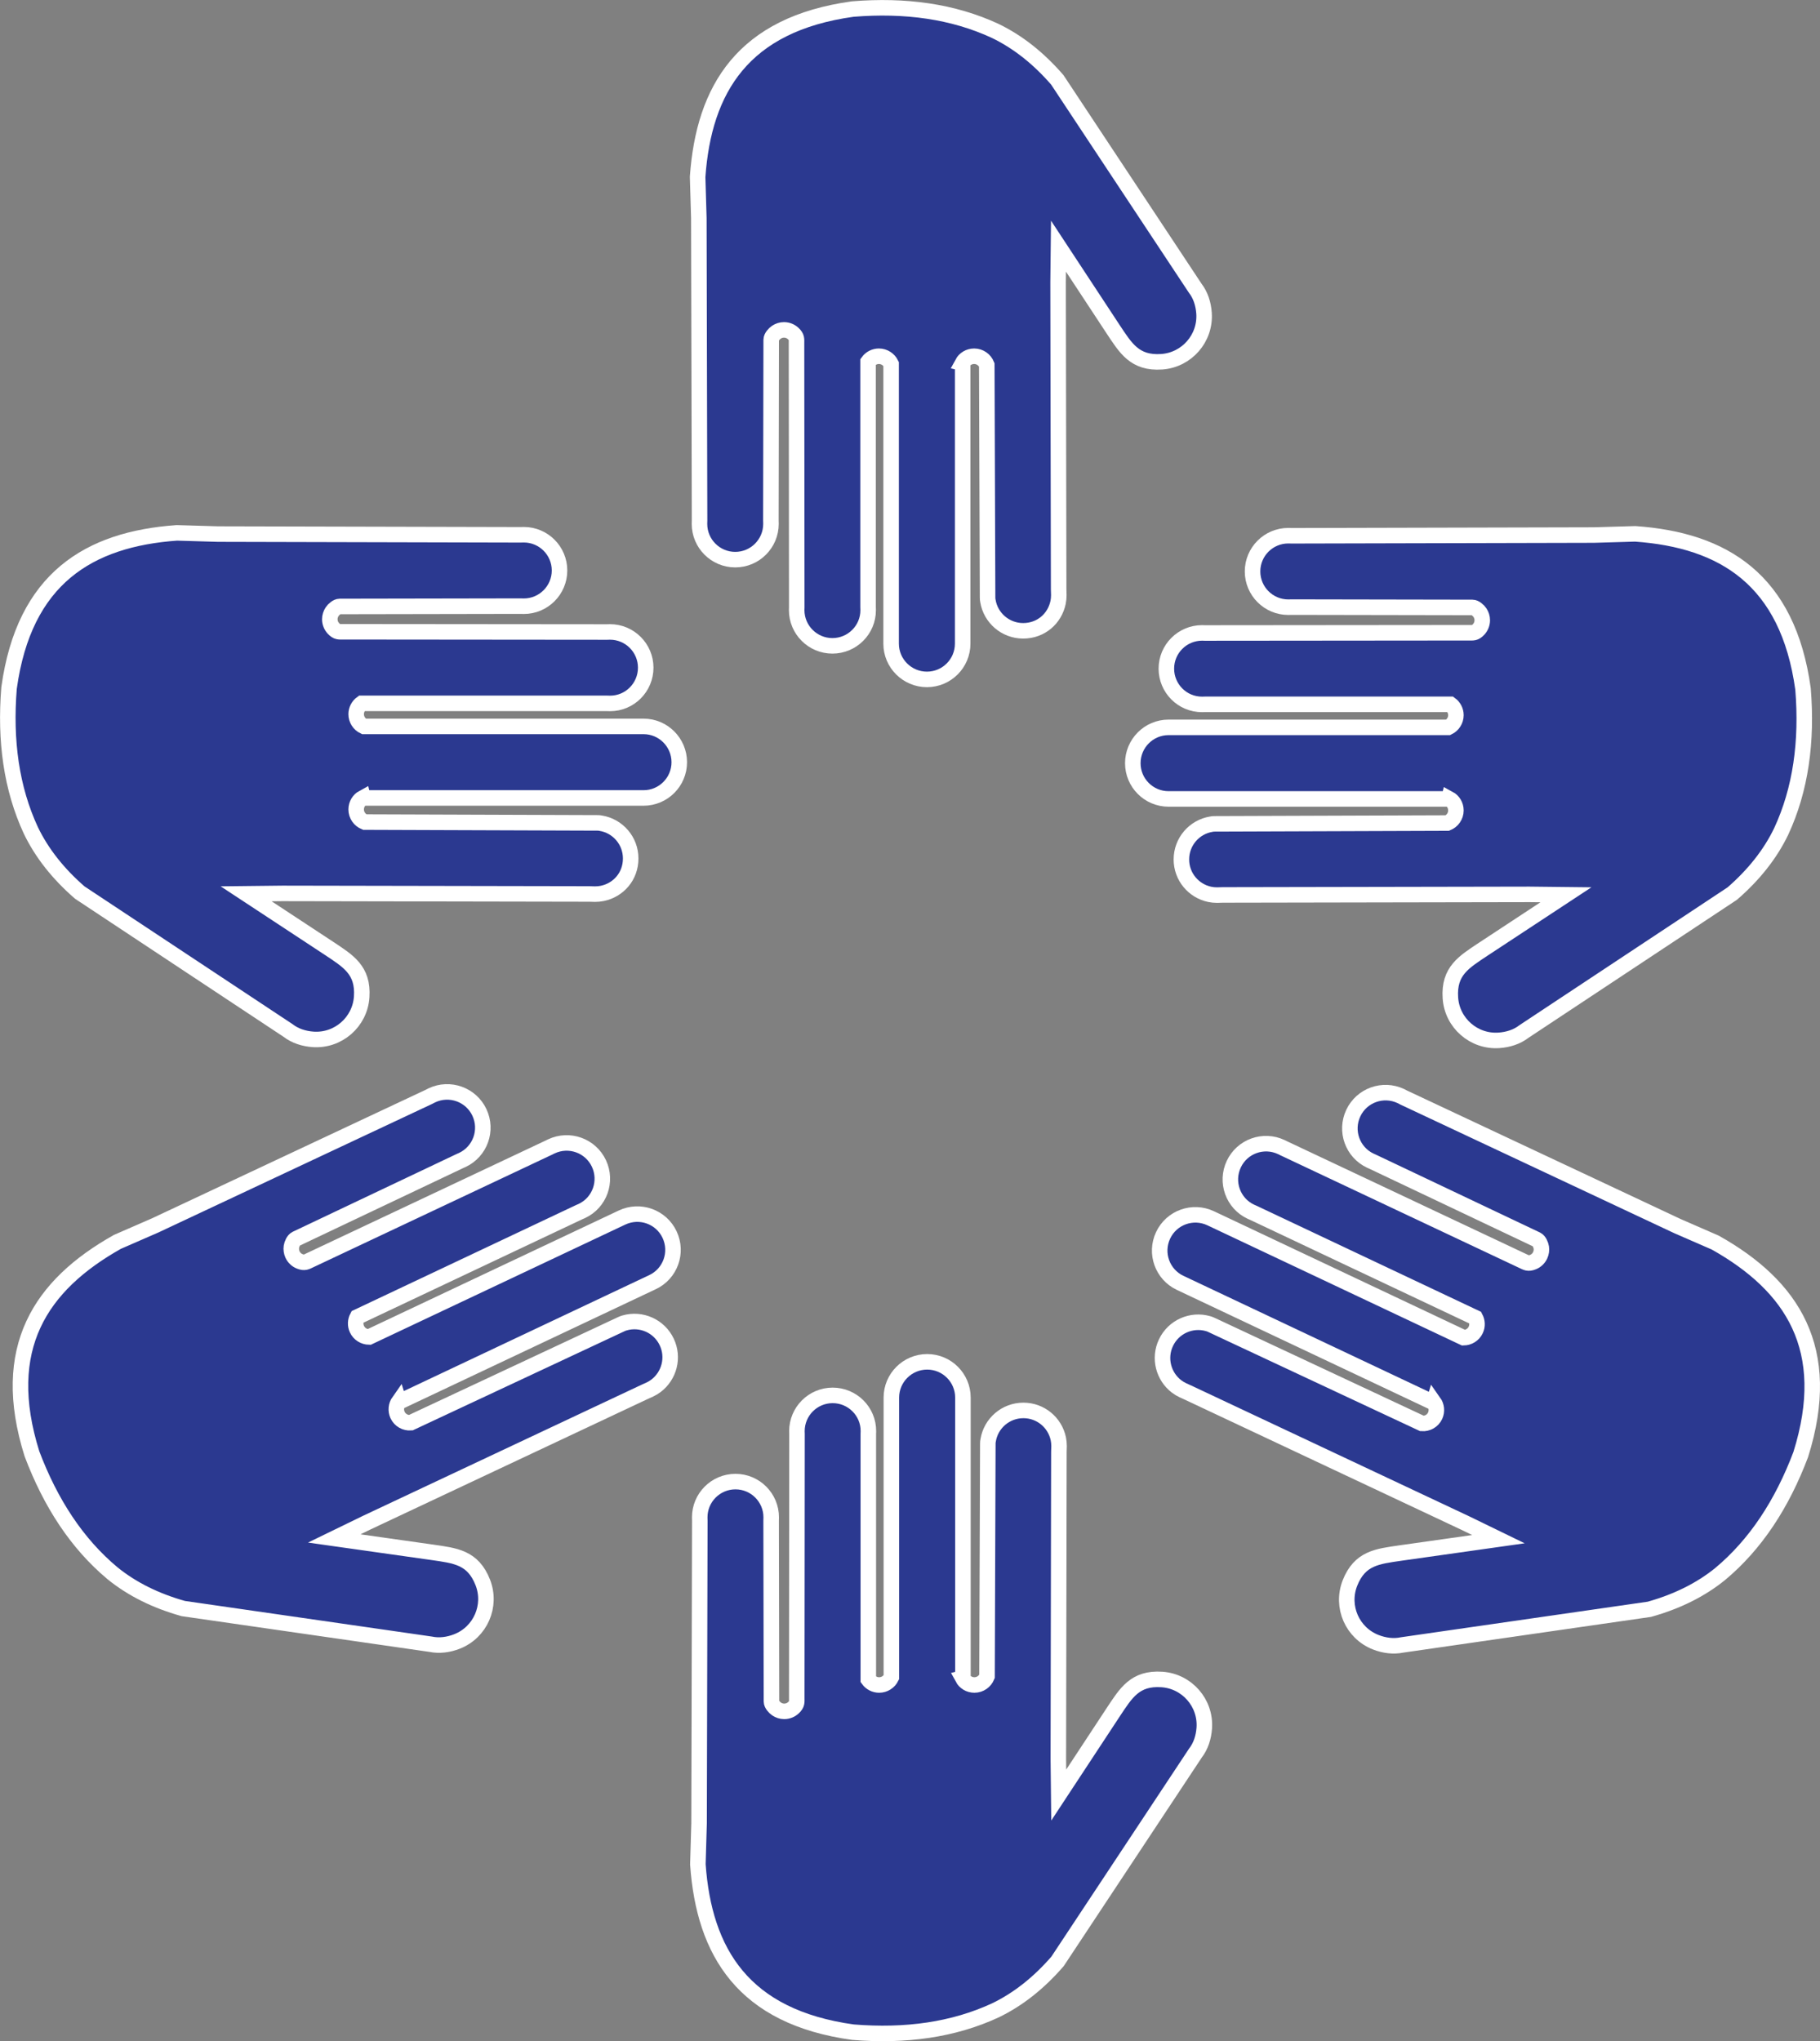
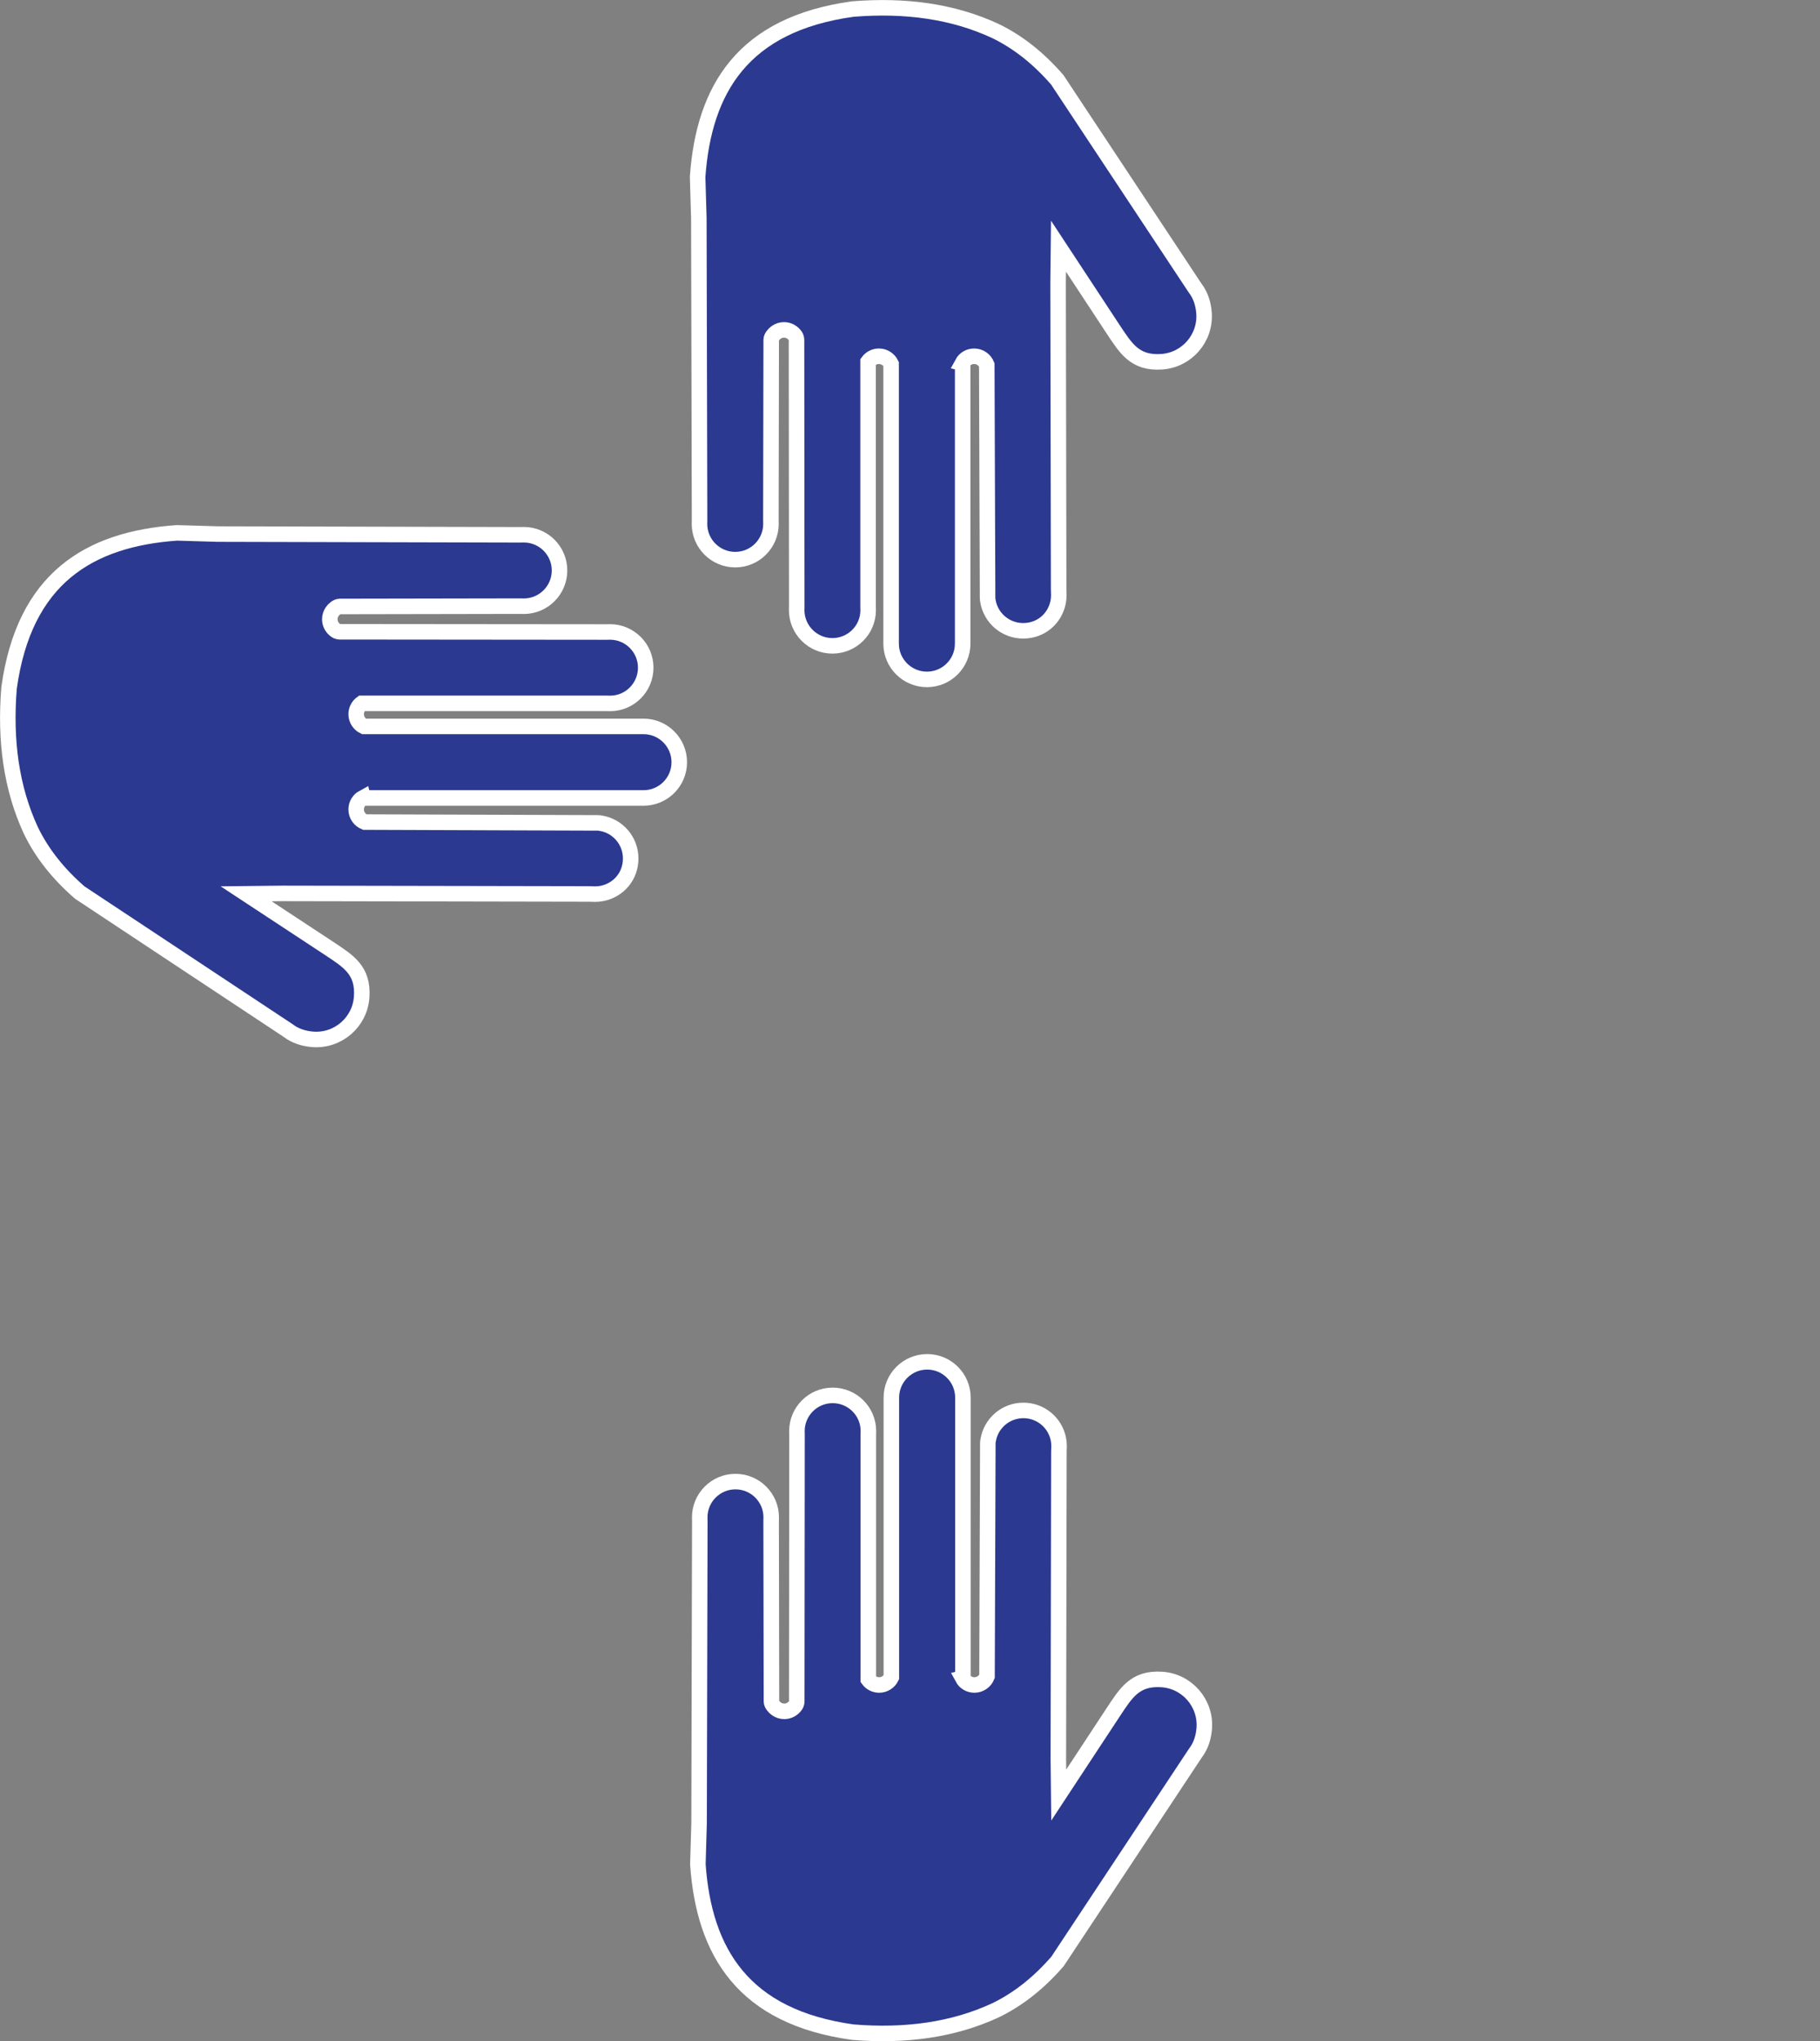
<svg xmlns="http://www.w3.org/2000/svg" viewBox="0 0 225.09 252.39">
  <rect x="0" y="0" width="225.09" height="252.39" fill="#808080" stroke="none" />
  <g fill="#2b3990" fill-rule="evenodd" stroke="#fff" stroke-miterlimit="10" stroke-width="1.92">
    <path d="m44.91 98.63c-.52.28-.86.83-.86 1.46 0 .71.44 1.31 1.06 1.56l28.8.1c.14 0 .25.01.39.04 2.1.34 3.7 2.16 3.7 4.36s-1.5 3.9-3.51 4.32c-.29.06-.6.09-.91.09-.23 0-.47-.02-.7-.02l-37.96-.07-4.48.05 10.26 6.75c2.34 1.56 4.26 2.67 4.03 6.01-.21 3.1-2.9 5.45-6 5.24-1.15-.08-2.24-.43-3.09-1.09l-25.77-17.06c-2.66-2.31-4.69-4.86-6.05-7.68-2.41-5.19-3.23-11.1-2.7-17.62 1.87-13.55 9.87-18.41 20.75-19.18l5.1.15 37.39.09c.14 0 .28-.01.42-.01 2.44 0 4.42 1.98 4.42 4.42s-1.98 4.42-4.42 4.42c-.15 0-.29-.01-.44-.01l-22.33.04c-.34 0-.75.37-.93.64s-.29.59-.29.94c0 .44.17.84.45 1.14.45.48.68.41 1.27.41l32.5.03h.1c.11 0 .22-.01.33-.01 2.44 0 4.42 1.98 4.42 4.42s-1.98 4.43-4.42 4.42c-.13 0-.25-.01-.37-.01h-30.34c-.41.3-.68.79-.68 1.34 0 .66.39 1.24.95 1.51h34.59c2.44 0 4.42 1.99 4.42 4.43s-1.98 4.42-4.42 4.42h-34.67z" />
-     <path d="m179.2 98.75c.52.28.86.83.86 1.46 0 .71-.44 1.31-1.06 1.56l-28.8.1c-.14 0-.25.01-.39.04-2.1.34-3.7 2.16-3.7 4.36 0 2.13 1.5 3.9 3.51 4.32.29.06.6.09.91.09.23 0 .47-.02.7-.02l37.96-.07 4.48.05-10.26 6.75c-2.34 1.56-4.26 2.67-4.03 6.01.21 3.1 2.9 5.45 6 5.24 1.15-.08 2.24-.43 3.09-1.09l25.77-17.06c2.66-2.31 4.69-4.86 6.05-7.68 2.41-5.19 3.23-11.1 2.7-17.62-1.87-13.55-9.87-18.41-20.75-19.18l-5.1.15-37.39.09c-.14 0-.28-.01-.42-.01-2.44 0-4.42 1.98-4.42 4.42s1.98 4.42 4.42 4.42c.15 0 .29-.01.44-.01l22.33.04c.34 0 .75.37.93.64s.29.59.29.94c0 .44-.17.84-.45 1.14-.45.48-.68.41-1.27.41l-32.5.03h-.1c-.11 0-.22-.01-.33-.01-2.44 0-4.42 1.98-4.42 4.42s1.98 4.43 4.42 4.42c.13 0 .25-.01.37-.01h30.34c.41.3.68.79.68 1.34 0 .66-.39 1.24-.95 1.51h-34.59c-2.44 0-4.42 1.99-4.42 4.43s1.98 4.42 4.42 4.42h34.67z" />
    <path d="m119.05 207.49c.28.52.83.86 1.46.86.71 0 1.31-.44 1.56-1.06l.1-28.8c0-.14.01-.25.04-.39.34-2.1 2.16-3.7 4.36-3.7 2.13 0 3.9 1.5 4.32 3.51.06.29.09.6.09.91 0 .23-.02.47-.02.7l-.07 37.96.05 4.48 6.75-10.26c1.56-2.34 2.67-4.26 6.01-4.03 3.1.21 5.45 2.9 5.24 6-.08 1.15-.43 2.24-1.09 3.09l-17.06 25.77c-2.31 2.66-4.86 4.69-7.68 6.05-5.19 2.41-11.1 3.23-17.62 2.7-13.55-1.87-18.41-9.87-19.18-20.75l.15-5.1.09-37.39c0-.14-.01-.28-.01-.42 0-2.44 1.98-4.42 4.42-4.42s4.42 1.98 4.42 4.42c0 .15-.01.29-.01.44l.04 22.33c0 .34.37.75.64.93s.59.29.94.29c.44 0 .84-.17 1.14-.45.48-.45.41-.68.41-1.27l.03-32.5v-.1c0-.11-.01-.22-.01-.33 0-2.44 1.98-4.42 4.42-4.42s4.43 1.98 4.42 4.42c0 .13-.01.25-.01.37v30.34c.3.41.79.68 1.34.68.66 0 1.24-.39 1.51-.95v-34.59c0-2.44 1.99-4.42 4.43-4.42s4.42 1.98 4.42 4.42v34.67z" />
    <path d="m119.02 44.91c.28-.52.83-.86 1.46-.86.71 0 1.31.44 1.56 1.06l.1 28.8c0 .14.01.25.04.39.34 2.1 2.16 3.7 4.36 3.7s3.9-1.5 4.32-3.51c.06-.29.09-.6.09-.91 0-.23-.02-.47-.02-.7l-.07-37.96.05-4.48 6.75 10.26c1.56 2.34 2.67 4.26 6.01 4.03 3.1-.21 5.45-2.9 5.24-6-.08-1.15-.43-2.24-1.09-3.09l-17.06-25.77c-2.31-2.66-4.86-4.69-7.68-6.05-5.19-2.41-11.1-3.23-17.62-2.7-13.55 1.87-18.41 9.87-19.18 20.75l.15 5.1.09 37.39c0 .14-.01.28-.01.42 0 2.44 1.98 4.42 4.42 4.42s4.42-1.98 4.42-4.42c0-.15-.01-.29-.01-.44l.04-22.33c0-.34.37-.75.64-.93s.59-.29.94-.29c.44 0 .84.17 1.14.45.48.45.41.68.41 1.27l.03 32.5v.1c0 .11-.01.22-.01.33 0 2.44 1.98 4.42 4.42 4.42s4.43-1.98 4.42-4.42c0-.13-.01-.25-.01-.37v-30.34c.3-.41.79-.68 1.34-.68.66 0 1.24.39 1.51.95v34.59c0 2.44 1.99 4.42 4.43 4.42s4.42-1.98 4.42-4.42v-34.67z" />
-     <path d="m49.33 173.28c-.34.48-.42 1.12-.16 1.69.3.64.96 1 1.63.95l26.09-12.21c.12-.06.23-.09.36-.13 2.04-.59 4.27.37 5.21 2.36.91 1.92.31 4.17-1.32 5.41-.24.18-.5.34-.78.47-.21.1-.43.19-.64.29l-34.35 16.16-4.03 1.96 12.16 1.72c2.78.41 4.99.6 6.21 3.72 1.13 2.9-.29 6.16-3.19 7.3-1.07.42-2.21.56-3.26.34l-30.59-4.41c-3.39-.95-6.32-2.39-8.75-4.36-4.39-3.66-7.66-8.66-9.97-14.78-4.1-13.06 1.06-20.86 10.57-26.2l4.68-2.04 33.84-15.89c.13-.06.24-.13.37-.19 2.21-1.04 4.84-.1 5.88 2.11s.1 4.84-2.11 5.88c-.13.06-.27.11-.4.18l-20.17 9.57c-.31.15-.52.66-.57.98s0 .66.14.97c.19.4.51.69.89.84.61.24.79.08 1.33-.17l29.4-13.86.09-.04c.1-.05.2-.11.3-.15 2.21-1.04 4.84-.1 5.88 2.11s.1 4.85-2.11 5.88c-.11.05-.23.1-.34.15l-27.43 12.96c-.24.45-.28 1.01-.04 1.51.28.6.88.95 1.5.96l31.28-14.77c2.21-1.04 4.84-.1 5.88 2.11s.1 4.84-2.11 5.88l-31.35 14.81z" />
-     <path d="m177.33 173.37c.34.48.42 1.12.16 1.69-.3.64-.96 1-1.63.95l-26.09-12.21c-.12-.06-.23-.09-.36-.13-2.04-.59-4.27.37-5.21 2.36-.91 1.92-.31 4.17 1.32 5.41.24.18.5.34.78.47.21.1.43.19.64.29l34.35 16.16 4.03 1.96-12.16 1.72c-2.78.41-4.99.6-6.21 3.72-1.13 2.9.29 6.16 3.19 7.3 1.07.42 2.21.56 3.26.34l30.59-4.41c3.39-.95 6.32-2.39 8.75-4.36 4.39-3.66 7.66-8.66 9.97-14.78 4.1-13.06-1.06-20.86-10.57-26.2l-4.68-2.04-33.84-15.89c-.13-.06-.24-.13-.37-.19-2.21-1.04-4.84-.1-5.88 2.11s-.1 4.84 2.11 5.88c.13.06.27.11.4.18l20.17 9.57c.31.15.52.66.57.98s0 .66-.14.97c-.19.4-.51.69-.89.84-.61.24-.79.08-1.33-.17l-29.4-13.86-.09-.04c-.1-.05-.2-.11-.3-.15-2.21-1.04-4.84-.1-5.88 2.11s-.1 4.85 2.11 5.88c.11.05.23.1.34.15l27.43 12.96c.24.45.28 1.01.04 1.51-.28.6-.88.95-1.5.96l-31.28-14.77c-2.21-1.04-4.84-.1-5.88 2.11s-.1 4.84 2.11 5.88l31.35 14.81z" />
  </g>
</svg>